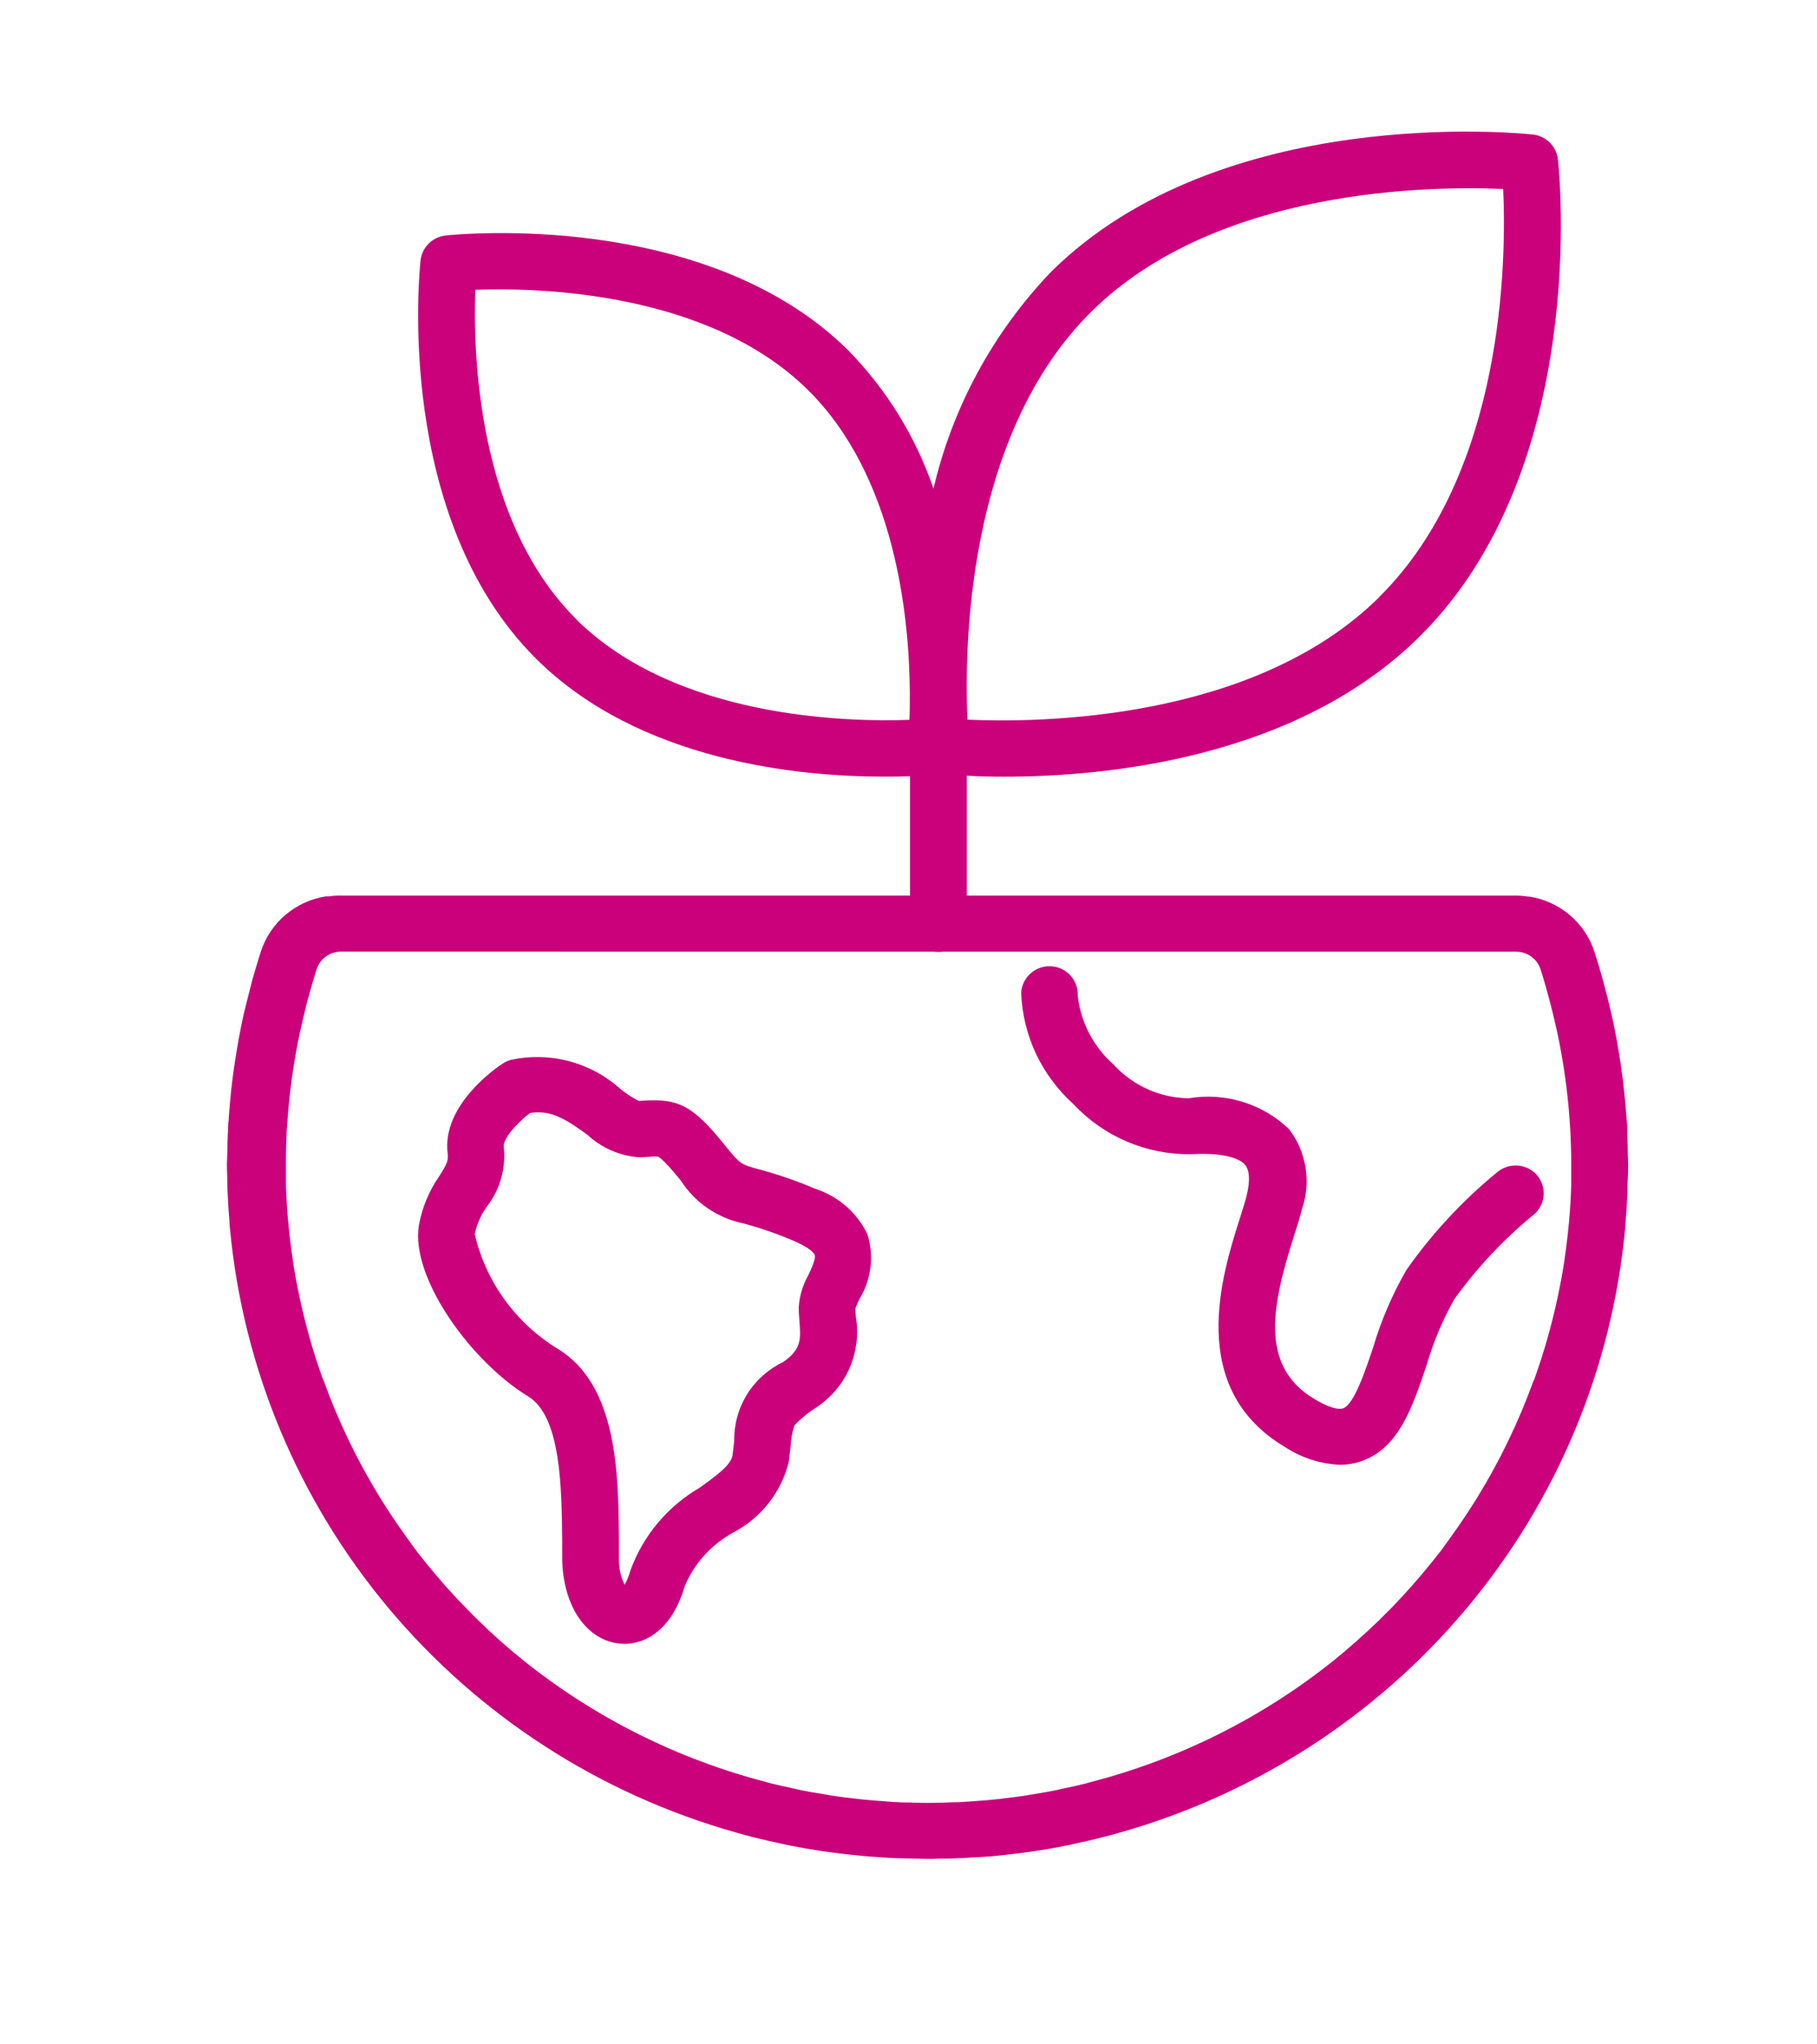
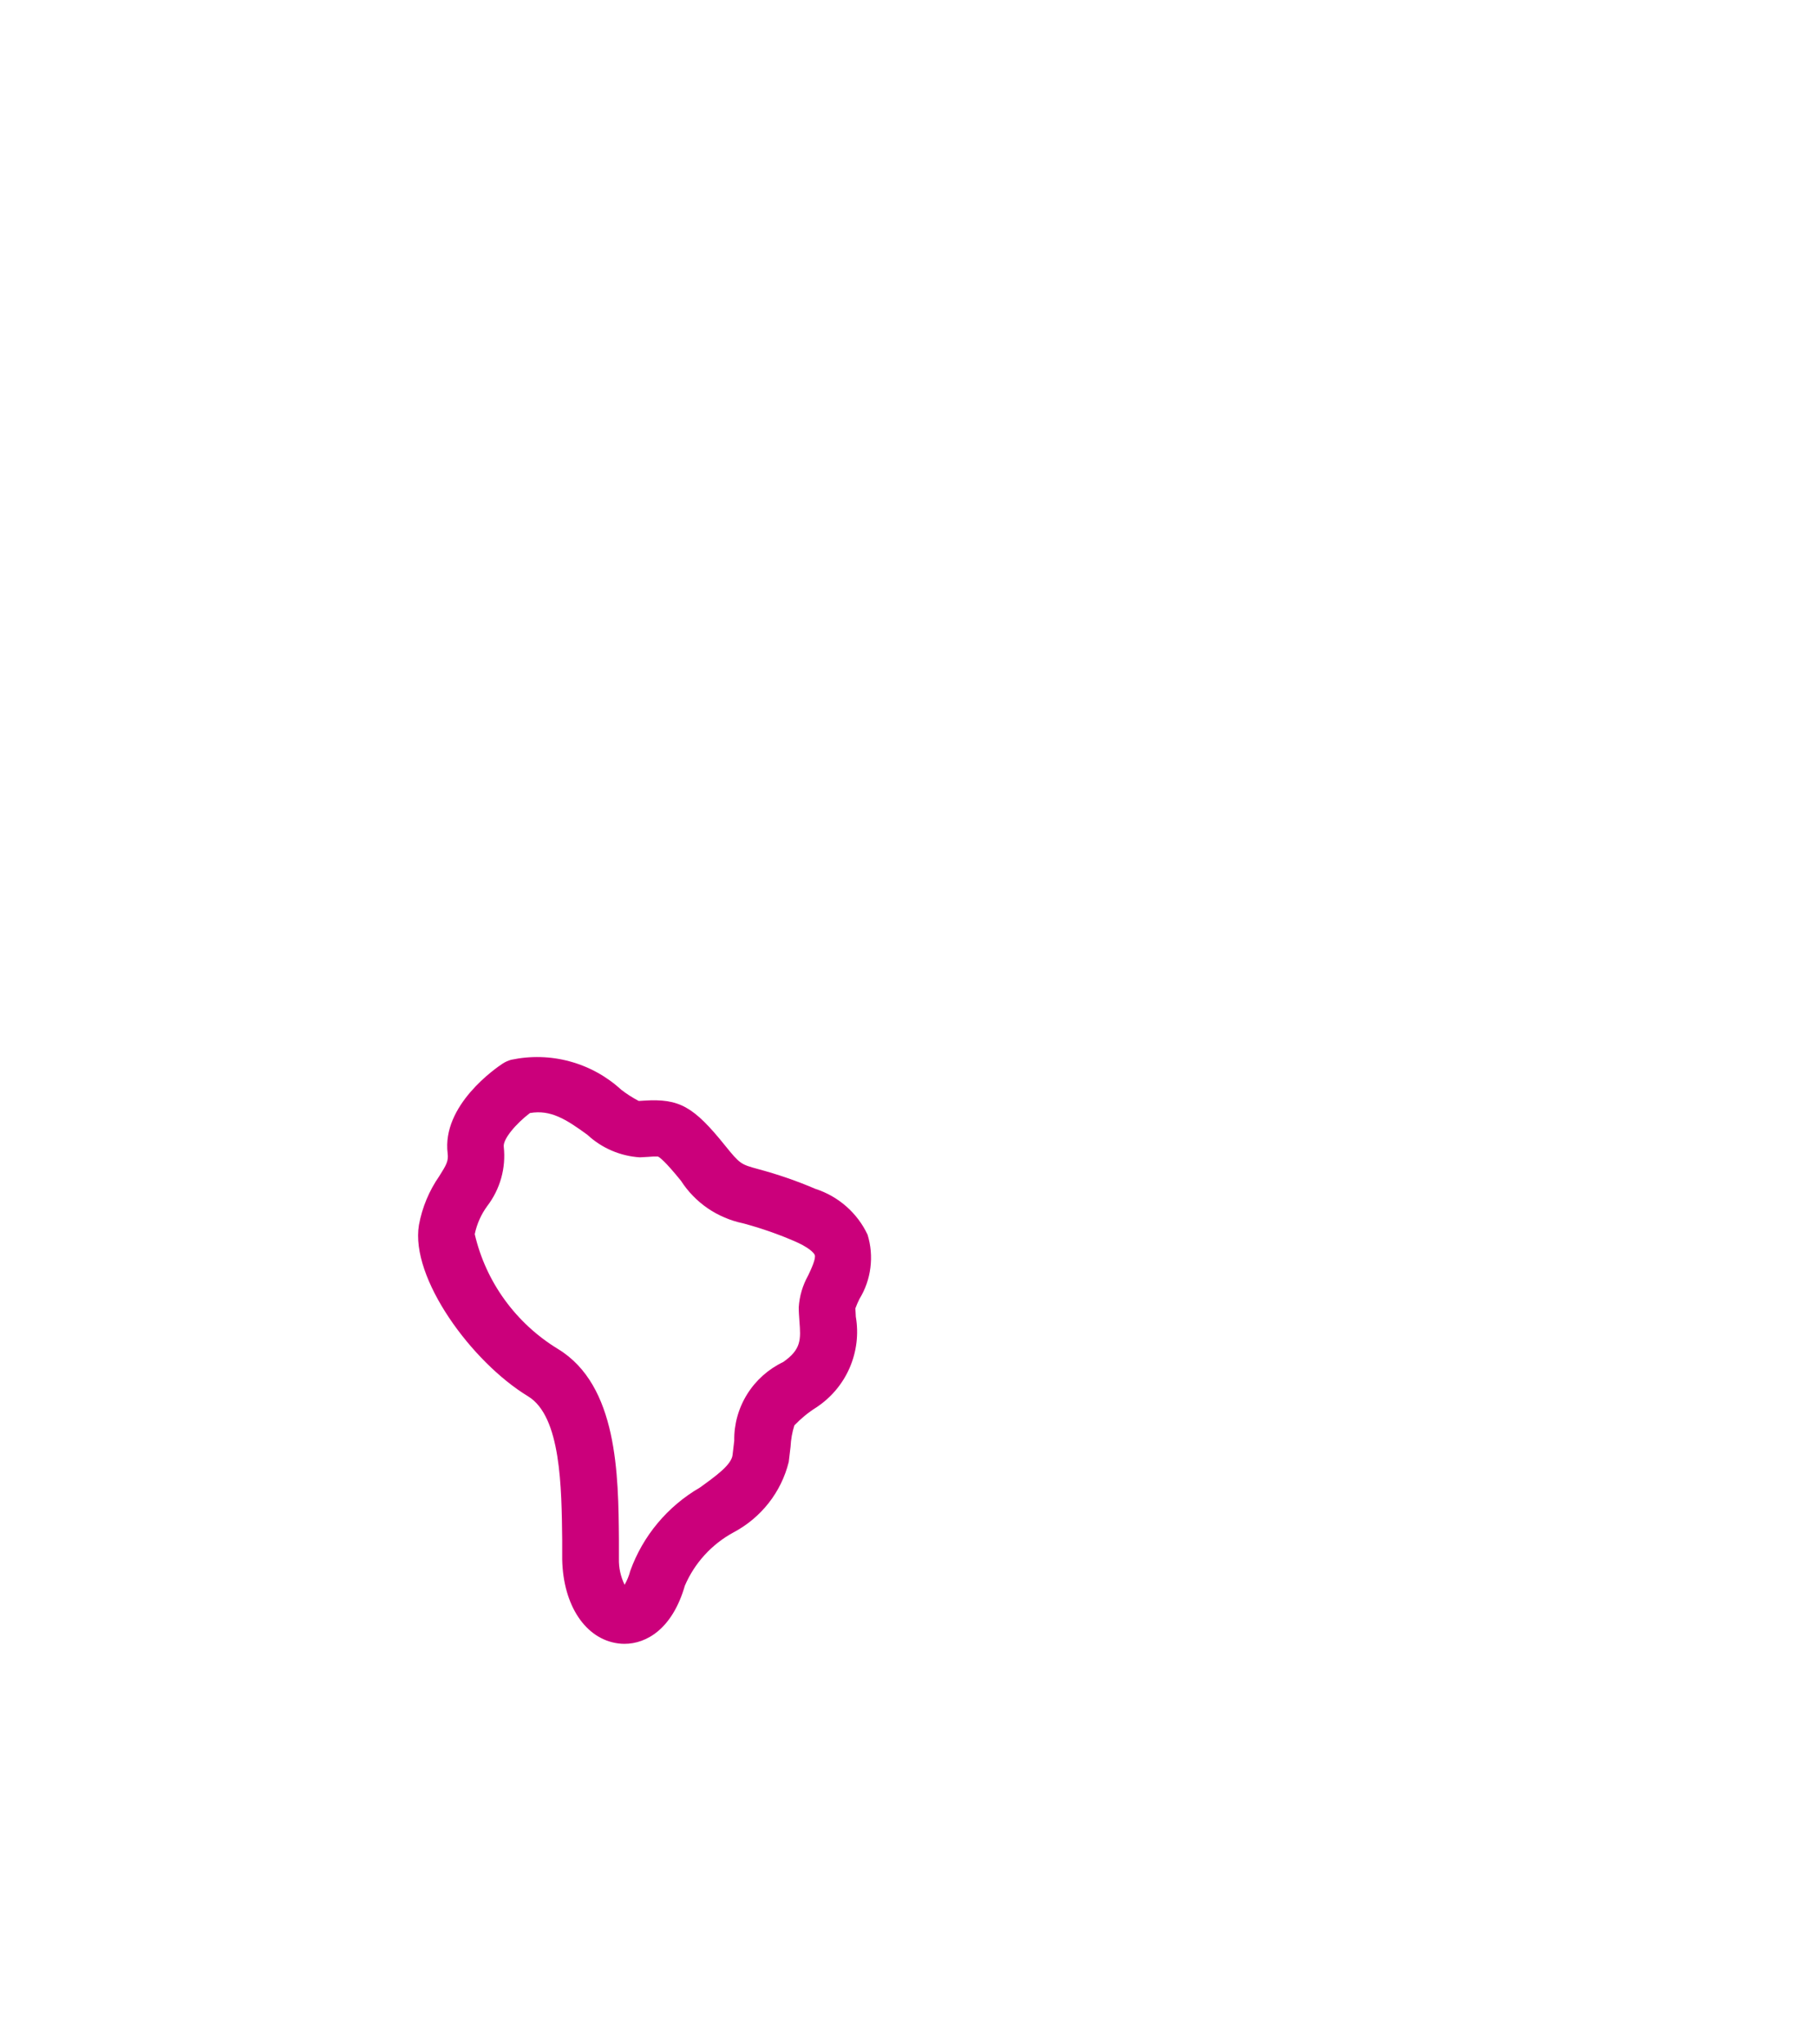
<svg xmlns="http://www.w3.org/2000/svg" width="32" height="36" viewBox="0 0 32 36" fill="none">
-   <path d="M27.437 2.806C27.424 2.695 27.374 2.59 27.294 2.511C27.214 2.431 27.108 2.381 26.996 2.369C26.773 2.345 21.512 1.815 18.513 4.785C17.49 5.853 16.774 7.172 16.44 8.606C16.128 7.694 15.616 6.863 14.94 6.171C12.429 3.684 8.034 4.127 7.849 4.147C7.736 4.159 7.63 4.209 7.55 4.289C7.47 4.368 7.419 4.473 7.407 4.584C7.386 4.768 6.94 9.121 9.45 11.608C11.273 13.414 14.089 13.676 15.567 13.676C15.72 13.676 15.874 13.676 16.027 13.667V16.267C16.027 16.398 16.079 16.524 16.173 16.617C16.267 16.71 16.394 16.762 16.527 16.762C16.659 16.762 16.787 16.71 16.88 16.617C16.974 16.524 17.027 16.398 17.027 16.267V13.66C17.248 13.671 17.469 13.678 17.69 13.677C19.46 13.677 22.827 13.364 25.002 11.208C27.997 8.238 27.461 3.026 27.437 2.806ZM10.154 10.909C8.396 9.168 8.33 6.19 8.371 5.103C9.471 5.063 12.471 5.128 14.232 6.87C15.77 8.392 16.013 10.86 16.023 12.182V12.192C16.023 12.378 16.023 12.541 16.016 12.676C14.917 12.716 11.913 12.649 10.15 10.909H10.154ZM24.293 10.513C22.086 12.699 18.293 12.729 17.038 12.673C16.982 11.432 17.012 7.674 19.219 5.489C21.426 3.304 25.219 3.272 26.473 3.328C26.53 4.565 26.499 8.324 24.293 10.51V10.513Z" fill="#CB007B" />
-   <path d="M17.486 32.686L17.701 32.664C17.827 32.65 17.953 32.635 18.078 32.617C18.138 32.609 18.197 32.602 18.256 32.592C18.421 32.567 18.584 32.538 18.747 32.506C18.838 32.488 18.927 32.467 19.017 32.447C19.107 32.428 19.176 32.413 19.255 32.393C19.355 32.368 19.462 32.342 19.564 32.315L19.714 32.273C22.106 31.597 24.236 30.221 25.825 28.326C27.415 26.43 28.388 24.103 28.619 21.649C28.624 21.601 28.626 21.55 28.63 21.504C28.644 21.332 28.655 21.16 28.662 20.987C28.662 20.904 28.662 20.821 28.668 20.738C28.674 20.655 28.674 20.593 28.674 20.519C28.674 20.446 28.669 20.398 28.668 20.338C28.668 20.216 28.663 20.094 28.657 19.972C28.657 19.925 28.657 19.873 28.657 19.829C28.657 19.784 28.647 19.73 28.644 19.675C28.633 19.522 28.62 19.369 28.603 19.218C28.592 19.107 28.579 18.997 28.564 18.887C28.546 18.755 28.525 18.624 28.503 18.491C28.481 18.357 28.461 18.243 28.436 18.12C28.411 17.997 28.386 17.886 28.359 17.769C28.332 17.652 28.297 17.507 28.259 17.373C28.25 17.339 28.243 17.304 28.234 17.274C28.19 17.114 28.141 16.95 28.089 16.789L28.082 16.766C28.001 16.514 27.852 16.29 27.65 16.117C27.448 15.945 27.202 15.831 26.939 15.789C26.919 15.789 26.899 15.789 26.879 15.784C26.822 15.776 26.765 15.772 26.707 15.771H5.967C5.906 15.771 5.846 15.776 5.786 15.785C5.769 15.785 5.752 15.785 5.735 15.785C5.472 15.827 5.226 15.941 5.024 16.113C4.822 16.286 4.673 16.51 4.592 16.762L4.585 16.785C4.533 16.946 4.485 17.11 4.44 17.27C4.431 17.304 4.424 17.338 4.415 17.369C4.38 17.499 4.349 17.631 4.315 17.765C4.281 17.9 4.262 17.999 4.238 18.117C4.214 18.235 4.191 18.363 4.171 18.487C4.151 18.61 4.128 18.749 4.11 18.883C4.095 18.992 4.082 19.102 4.07 19.213C4.054 19.364 4.041 19.517 4.03 19.67C4.03 19.722 4.02 19.769 4.017 19.824C4.014 19.878 4.017 19.923 4.012 19.967C4.007 20.089 4.003 20.211 4.002 20.333C4.002 20.393 3.996 20.454 3.996 20.514C3.996 20.575 4.001 20.661 4.002 20.733C4.003 20.805 4.002 20.899 4.008 20.982C4.015 21.155 4.026 21.326 4.04 21.498C4.04 21.547 4.046 21.597 4.051 21.644C4.282 24.098 5.256 26.425 6.845 28.321C8.434 30.217 10.565 31.593 12.957 32.268C13.006 32.282 13.057 32.297 13.106 32.31C13.206 32.337 13.306 32.363 13.415 32.388C13.494 32.408 13.573 32.425 13.653 32.442C13.733 32.459 13.832 32.483 13.922 32.501C14.085 32.532 14.249 32.562 14.413 32.587C14.472 32.597 14.532 32.604 14.592 32.612C14.717 32.63 14.842 32.645 14.968 32.659L15.184 32.681C15.304 32.692 15.424 32.701 15.544 32.708C15.614 32.713 15.684 32.718 15.755 32.721H15.786C15.901 32.726 16.015 32.727 16.129 32.729C16.195 32.729 16.261 32.734 16.329 32.734H16.341C16.408 32.734 16.473 32.734 16.541 32.729C16.655 32.729 16.769 32.729 16.884 32.721H16.915C16.986 32.721 17.056 32.713 17.126 32.708C17.246 32.704 17.366 32.697 17.486 32.686ZM26.706 16.759C26.801 16.76 26.893 16.79 26.97 16.846C27.046 16.902 27.103 16.98 27.131 17.07L27.138 17.091C27.195 17.267 27.244 17.445 27.292 17.625C27.326 17.75 27.355 17.874 27.384 18C27.408 18.099 27.432 18.207 27.453 18.312C27.474 18.417 27.496 18.542 27.516 18.657C27.536 18.772 27.555 18.898 27.571 19.02C27.585 19.119 27.597 19.218 27.607 19.317C27.623 19.46 27.635 19.604 27.645 19.748C27.651 19.835 27.657 19.921 27.66 20.006C27.666 20.122 27.669 20.238 27.671 20.355C27.671 20.493 27.671 20.632 27.671 20.772C27.671 20.81 27.671 20.849 27.671 20.888C27.665 21.086 27.653 21.287 27.635 21.491C27.635 21.517 27.63 21.542 27.627 21.569C27.608 21.772 27.584 21.975 27.553 22.178V22.188C27.52 22.405 27.48 22.622 27.434 22.837C27.329 23.331 27.191 23.817 27.02 24.292L27.004 24.324C26.745 25.037 26.415 25.723 26.017 26.37L26.006 26.388C25.918 26.529 25.828 26.668 25.735 26.804L25.687 26.873C25.587 27.016 25.487 27.157 25.387 27.294C25.281 27.431 25.172 27.566 25.061 27.699C25.038 27.726 25.014 27.753 24.99 27.781C24.902 27.885 24.812 27.986 24.72 28.086L24.634 28.178C24.534 28.288 24.425 28.396 24.317 28.501L24.283 28.536C24.025 28.785 23.758 29.022 23.483 29.245L23.467 29.257C22.219 30.252 20.772 30.975 19.222 31.378C19.188 31.387 19.153 31.398 19.122 31.406C19 31.437 18.877 31.463 18.754 31.489C18.695 31.502 18.635 31.517 18.576 31.529C18.46 31.552 18.344 31.571 18.227 31.59C18.16 31.601 18.093 31.614 18.027 31.624C17.916 31.641 17.804 31.654 17.693 31.667C17.619 31.676 17.546 31.686 17.472 31.692C17.372 31.703 17.261 31.71 17.156 31.717C17.075 31.723 16.995 31.73 16.914 31.734C16.814 31.734 16.714 31.741 16.62 31.743C16.526 31.745 16.442 31.748 16.353 31.748C16.264 31.748 16.175 31.748 16.086 31.743C15.997 31.738 15.886 31.743 15.792 31.734C15.711 31.734 15.631 31.723 15.55 31.717C15.444 31.71 15.339 31.703 15.233 31.692C15.16 31.686 15.086 31.676 15.013 31.667C14.901 31.654 14.79 31.641 14.679 31.624C14.612 31.614 14.545 31.601 14.479 31.59C14.362 31.571 14.245 31.552 14.13 31.529C14.07 31.517 14.011 31.502 13.952 31.489C13.829 31.463 13.706 31.437 13.584 31.406C13.55 31.398 13.515 31.387 13.484 31.378C11.934 30.975 10.488 30.252 9.239 29.257L9.225 29.245C8.946 29.022 8.68 28.785 8.425 28.536L8.39 28.501C8.283 28.396 8.178 28.288 8.074 28.178L7.988 28.086C7.896 27.987 7.806 27.888 7.718 27.781C7.694 27.754 7.67 27.726 7.647 27.699C7.535 27.566 7.427 27.431 7.321 27.294C7.221 27.157 7.121 27.016 7.021 26.873L6.973 26.804C6.88 26.668 6.789 26.529 6.702 26.387L6.691 26.37C6.293 25.723 5.963 25.037 5.704 24.324L5.688 24.292C5.517 23.817 5.379 23.331 5.274 22.837C5.228 22.622 5.188 22.405 5.155 22.188V22.179C5.124 21.976 5.1 21.772 5.081 21.568C5.081 21.542 5.075 21.517 5.073 21.491C5.055 21.293 5.043 21.092 5.036 20.888C5.036 20.849 5.036 20.81 5.036 20.772C5.036 20.632 5.036 20.493 5.036 20.355C5.036 20.238 5.041 20.122 5.046 20.006C5.046 19.92 5.056 19.835 5.062 19.75C5.071 19.605 5.084 19.46 5.1 19.316C5.11 19.217 5.122 19.118 5.136 19.018C5.152 18.898 5.171 18.777 5.191 18.656C5.211 18.535 5.231 18.426 5.254 18.311C5.277 18.196 5.299 18.102 5.323 17.998C5.352 17.873 5.381 17.749 5.414 17.624C5.462 17.445 5.514 17.266 5.569 17.09L5.575 17.069C5.604 16.979 5.661 16.901 5.737 16.845C5.814 16.789 5.906 16.759 6.001 16.758L26.706 16.759Z" fill="#CB007B" />
  <path d="M9.301 24.589C9.881 24.942 9.89 26.198 9.901 27.115C9.901 27.234 9.901 27.349 9.901 27.459C9.917 28.271 10.313 28.866 10.89 28.94C10.926 28.945 10.962 28.947 10.998 28.947C11.387 28.947 11.842 28.682 12.061 27.924C12.231 27.526 12.532 27.195 12.914 26.987C13.156 26.859 13.368 26.683 13.537 26.468C13.705 26.254 13.826 26.007 13.891 25.743C13.904 25.644 13.914 25.554 13.923 25.475C13.929 25.348 13.951 25.222 13.99 25.1C14.104 24.981 14.232 24.875 14.372 24.787C14.633 24.616 14.838 24.374 14.962 24.09C15.086 23.805 15.125 23.491 15.072 23.186C15.072 23.136 15.065 23.087 15.064 23.041C15.085 22.984 15.109 22.928 15.136 22.874C15.239 22.706 15.305 22.518 15.329 22.323C15.354 22.128 15.337 21.93 15.279 21.742C15.19 21.552 15.062 21.383 14.904 21.244C14.746 21.105 14.561 21 14.36 20.935C14.033 20.795 13.696 20.679 13.352 20.587C13.046 20.503 13.034 20.499 12.77 20.173C12.213 19.48 11.961 19.344 11.349 19.381L11.249 19.387C11.141 19.331 11.037 19.264 10.94 19.189C10.684 18.954 10.374 18.783 10.036 18.691C9.699 18.599 9.344 18.59 9.002 18.662C8.949 18.677 8.899 18.699 8.853 18.729C8.742 18.801 7.776 19.462 7.884 20.314C7.9 20.445 7.862 20.512 7.737 20.71C7.557 20.969 7.435 21.262 7.378 21.572C7.223 22.503 8.304 23.984 9.301 24.589ZM8.361 21.733C8.398 21.554 8.473 21.385 8.581 21.238C8.809 20.939 8.913 20.567 8.872 20.195C8.854 20.058 9.093 19.782 9.333 19.6C9.697 19.538 9.965 19.706 10.346 19.984C10.598 20.218 10.924 20.358 11.268 20.38L11.414 20.372C11.472 20.366 11.53 20.364 11.587 20.366C11.614 20.377 11.708 20.441 11.993 20.793C12.116 20.984 12.276 21.148 12.463 21.277C12.651 21.405 12.863 21.495 13.086 21.542C13.389 21.623 13.685 21.725 13.972 21.848C14.235 21.958 14.333 22.058 14.349 22.1C14.373 22.162 14.286 22.348 14.233 22.46C14.136 22.633 14.079 22.825 14.067 23.022C14.067 23.105 14.074 23.185 14.079 23.264C14.103 23.581 14.117 23.759 13.794 23.984C13.532 24.109 13.311 24.306 13.158 24.552C13.005 24.798 12.926 25.082 12.931 25.37C12.923 25.446 12.913 25.53 12.901 25.625C12.878 25.797 12.61 25.99 12.326 26.195C11.756 26.526 11.322 27.045 11.1 27.662C11.078 27.747 11.044 27.83 11 27.907C10.931 27.765 10.896 27.608 10.9 27.451C10.9 27.343 10.9 27.232 10.9 27.116C10.891 25.967 10.879 24.395 9.827 23.755C9.459 23.531 9.141 23.237 8.889 22.89C8.637 22.543 8.458 22.15 8.361 21.733Z" fill="#CB007B" />
-   <path d="M20.982 20.325C21.663 20.288 21.871 20.443 21.928 20.513C22.036 20.64 21.992 20.903 21.956 21.05C21.93 21.158 21.884 21.301 21.831 21.468C21.525 22.432 20.887 24.439 22.621 25.475C22.91 25.667 23.247 25.778 23.594 25.794C23.731 25.794 23.866 25.771 23.994 25.724C24.636 25.489 24.873 24.786 25.124 24.04C25.241 23.637 25.404 23.249 25.609 22.883C26.009 22.325 26.482 21.822 27.014 21.386L27.024 21.378C27.121 21.29 27.179 21.168 27.186 21.038C27.192 20.908 27.147 20.781 27.06 20.684C26.972 20.588 26.849 20.531 26.718 20.524C26.587 20.518 26.458 20.562 26.36 20.648C25.755 21.145 25.22 21.721 24.771 22.36C24.521 22.792 24.323 23.253 24.182 23.731C24.04 24.153 23.846 24.73 23.654 24.8C23.584 24.826 23.414 24.8 23.141 24.631C22.161 24.046 22.415 22.943 22.788 21.767C22.847 21.584 22.897 21.425 22.931 21.285C23.011 21.051 23.032 20.801 22.992 20.556C22.952 20.312 22.852 20.081 22.702 19.884C22.471 19.662 22.191 19.497 21.884 19.403C21.577 19.308 21.252 19.287 20.935 19.34C20.685 19.337 20.438 19.282 20.211 19.18C19.983 19.078 19.779 18.93 19.611 18.746C19.258 18.433 19.033 18.003 18.98 17.537V17.531C18.986 17.401 18.939 17.273 18.85 17.176C18.761 17.079 18.637 17.021 18.505 17.015C18.373 17.009 18.244 17.056 18.147 17.144C18.049 17.232 17.991 17.355 17.984 17.486C17.999 17.857 18.088 18.221 18.246 18.558C18.405 18.894 18.63 19.196 18.907 19.445C19.171 19.728 19.492 19.952 19.85 20.104C20.208 20.256 20.593 20.331 20.982 20.325Z" fill="#CB007B" />
</svg>